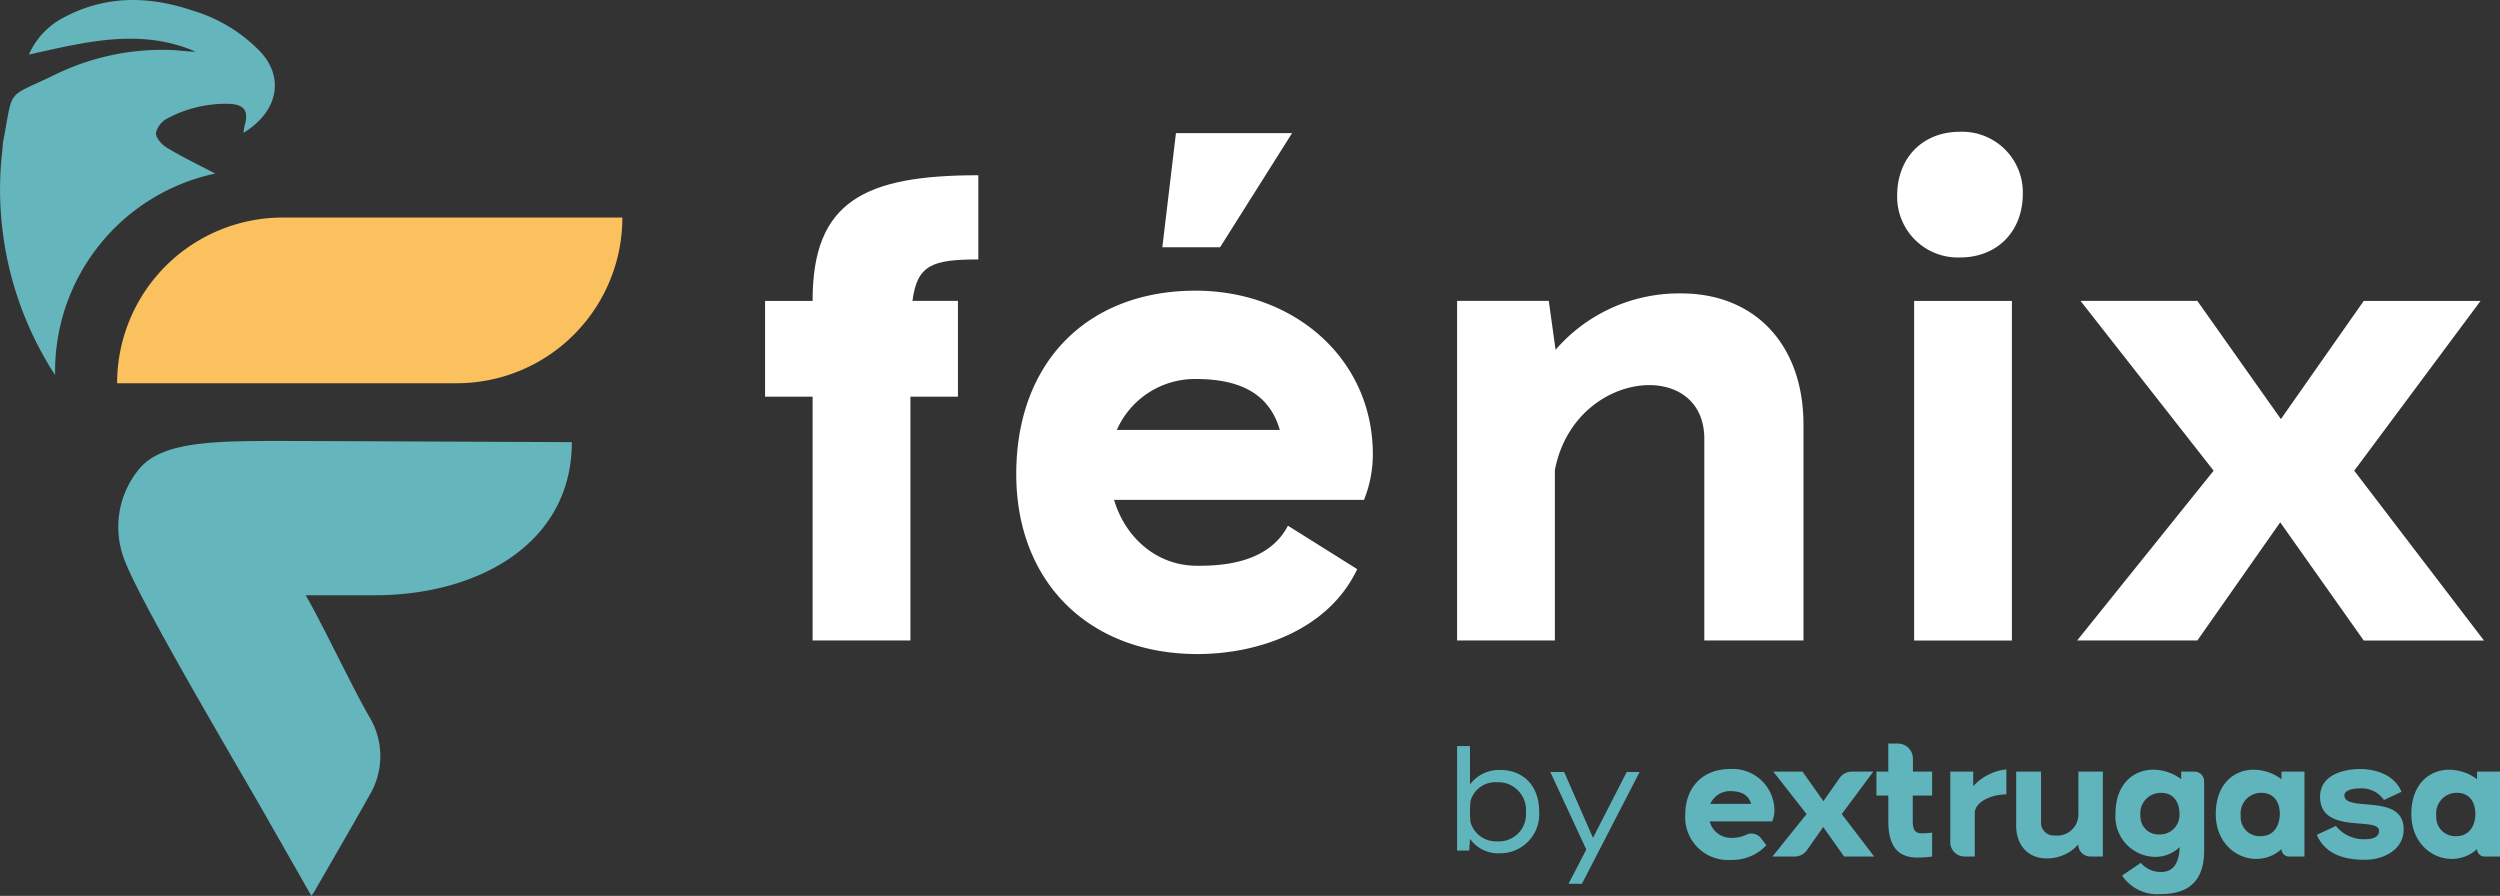
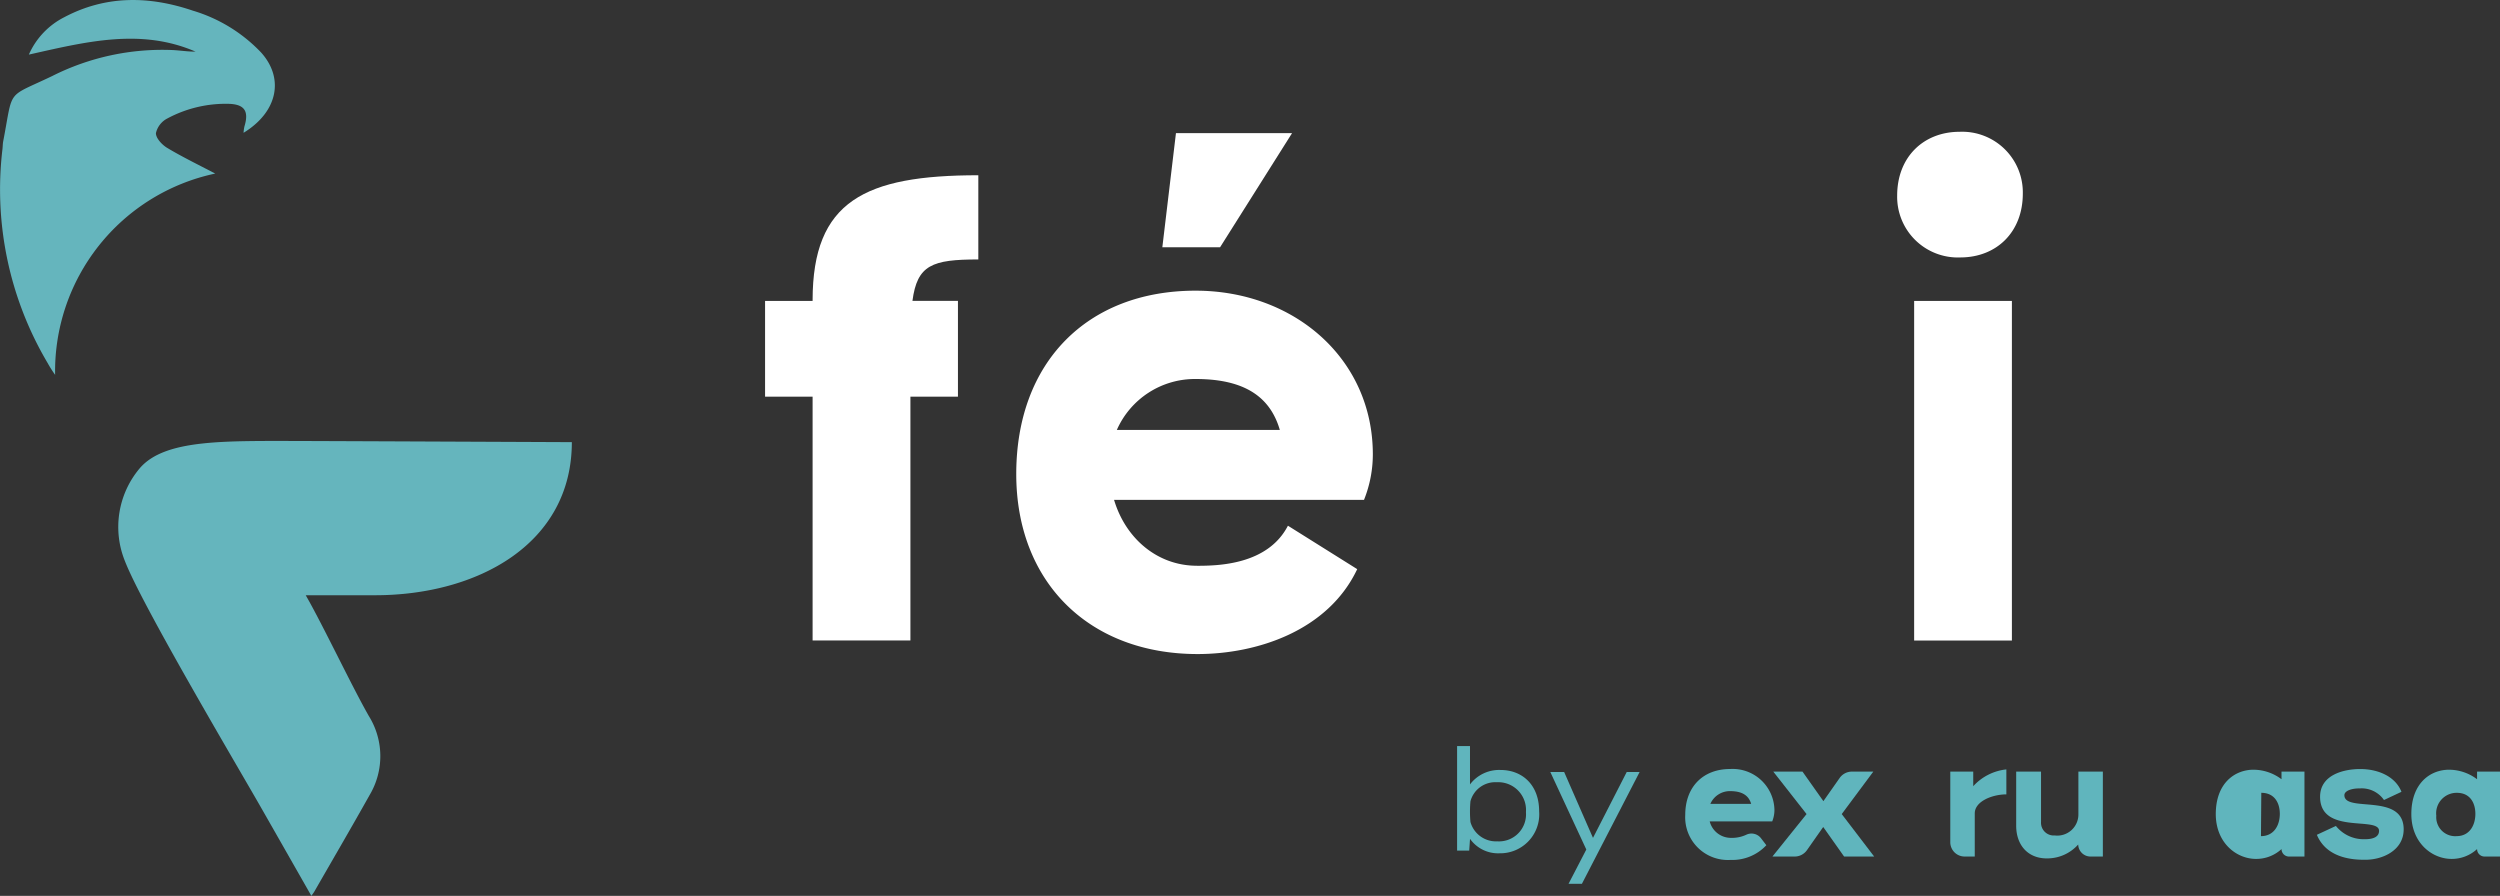
<svg xmlns="http://www.w3.org/2000/svg" id="Grupo_2316" data-name="Grupo 2316" width="305.064" height="109.318" viewBox="0 0 305.064 109.318">
  <rect x="0" y="0" width="305.064" height="109.318" fill="#333333" stroke="none" />
  <defs>
    <clipPath id="clip-path">
      <rect id="Rectángulo_7" data-name="Rectángulo 7" width="305.064" height="109.318" fill="none" />
    </clipPath>
  </defs>
  <g id="Grupo_10" data-name="Grupo 10" transform="translate(0 0)" clip-path="url(#clip-path)">
    <path id="Trazado_52" data-name="Trazado 52" d="M61.532,28.015c0-12.1,6.382-15.249,20.222-15.249V23.041c-5.635,0-7.459.663-8.039,5.057h5.553V39.784h-5.8V69.537H61.532V39.784h-5.8V28.1h5.8Z" transform="translate(37.626 8.619)" fill="#fff" />
    <path id="Trazado_53" data-name="Trazado 53" d="M96.079,62.492c2.486,0,8.619-.084,11.1-4.89l8.454,5.3c-3.565,7.543-12.267,10.361-19.477,10.361-13.26,0-22.129-8.786-22.129-21.963,0-13.676,8.7-22.378,21.881-22.378,12.017,0,21.631,8.289,21.631,19.974a14.955,14.955,0,0,1-1.077,5.553h-30.5c1.409,4.724,5.3,8.039,10.111,8.039M95.914,39.7A10.411,10.411,0,0,0,86.3,45.916h19.889c-1.159-3.978-4.225-6.216-10.275-6.216m-2.4-30L91.853,23.622H98.9L107.681,9.7Z" transform="translate(49.982 6.548)" fill="#fff" />
-     <path id="Trazado_54" data-name="Trazado 54" d="M133.492,21.374c9.032,0,14.917,6.3,14.917,16V63.725h-12.1V39.11c0-4.392-3.067-6.548-6.714-6.548-4.64,0-10.193,3.481-11.52,10.361v20.8H106.142V22.285H117.33l.828,5.967a19.923,19.923,0,0,1,15.334-6.878" transform="translate(71.66 14.431)" fill="#fff" />
    <path id="Trazado_55" data-name="Trazado 55" d="M138.2,17.389c0-4.724,3.231-7.789,7.625-7.789a7.4,7.4,0,0,1,7.707,7.541c0,4.724-3.231,7.791-7.625,7.791a7.406,7.406,0,0,1-7.707-7.543m2.072,12.847H152.2v41.44H140.271Z" transform="translate(93.303 6.482)" fill="#fff" />
-     <path id="Trazado_56" data-name="Trazado 56" d="M200.537,21.919l-15.415,20.72,15.83,20.72H186.282L176.089,48.937,165.978,63.358H151.309l16.657-20.72-16.244-20.72h14.255L176.173,36.34l10.109-14.421Z" transform="translate(102.154 14.799)" fill="#fff" />
    <path id="Trazado_57" data-name="Trazado 57" d="M111.32,67.431a4.194,4.194,0,0,1-3.6-1.764l-.1,1.439h-1.477V54.348h1.573v4.68a4.46,4.46,0,0,1,3.722-1.764c2.628,0,4.717,1.784,4.717,5.046a4.763,4.763,0,0,1-4.834,5.121m-.325-8.671a3.137,3.137,0,0,0-3.223,2.322,13.873,13.873,0,0,0,0,2.531,3.235,3.235,0,0,0,3.282,2.36,3.3,3.3,0,0,0,3.489-3.568,3.389,3.389,0,0,0-3.548-3.645" transform="translate(71.66 36.693)" fill="#60b5bd" />
    <path id="Trazado_58" data-name="Trazado 58" d="M123.829,56.237,116.79,69.876h-1.632l2.168-4.181-4.392-9.458h1.689l3.509,8.019h.018l4.106-8.019Z" transform="translate(76.245 37.969)" fill="#60b5bd" />
    <path id="Trazado_59" data-name="Trazado 59" d="M141.426,56.206l-3.856,5.183,3.96,5.183h-3.67l-2.55-3.608-1.982,2.826a1.833,1.833,0,0,1-1.5.782h-2.715l4.166-5.183-4.062-5.183h3.565l2.55,3.607,1.982-2.824a1.834,1.834,0,0,1,1.5-.782Z" transform="translate(87.168 37.948)" fill="#60b5bd" />
-     <path id="Trazado_60" data-name="Trazado 60" d="M138.137,54.164h1.171A1.835,1.835,0,0,1,141.144,56v1.586h2.342v2.923h-2.364v3.007c0,1.223.27,1.6,1.141,1.6a10.216,10.216,0,0,0,1.223-.084V67.95a12.834,12.834,0,0,1-1.8.124c-2.406,0-3.545-1.431-3.545-4.436V60.508h-1.451V57.585h1.451Z" transform="translate(92.282 36.569)" fill="#60b5bd" />
    <path id="Trazado_61" data-name="Trazado 61" d="M145.054,61.414V66.68h-1.238a1.748,1.748,0,0,1-1.747-1.749V56.313h2.8V58.1a6.363,6.363,0,0,1,4.042-2.052v3.047c-1.679,0-3.856.829-3.856,2.322" transform="translate(95.916 37.839)" fill="#60b5bd" />
    <path id="Trazado_62" data-name="Trazado 62" d="M150.6,66.8c-2.26,0-3.732-1.576-3.732-4V56.206H149.9v6.158A1.554,1.554,0,0,0,151.578,64a2.577,2.577,0,0,0,2.881-2.57V56.206h2.985V66.572h-1.513a1.5,1.5,0,0,1-1.494-1.472,5.061,5.061,0,0,1-3.834,1.7" transform="translate(99.158 37.948)" fill="#60b5bd" />
-     <path id="Trazado_63" data-name="Trazado 63" d="M154.91,68.985l2.282-1.555a3.186,3.186,0,0,0,2.446,1.119c1.389,0,2.218-.871,2.3-3.047a4.232,4.232,0,0,1-3.007,1.2,4.907,4.907,0,0,1-4.829-5.225c0-3.732,2.26-5.411,4.6-5.411a5.714,5.714,0,0,1,3.421,1.161V56.3h1.618a1.182,1.182,0,0,1,1.181,1.181v8.459c0,3.669-1.846,5.307-5.309,5.307a5.182,5.182,0,0,1-4.706-2.26m4.561-5.017a2.385,2.385,0,0,0,2.446-2.508c0-1.307-.621-2.571-2.26-2.571a2.5,2.5,0,0,0-2.508,2.8,2.2,2.2,0,0,0,2.322,2.28" transform="translate(104.04 37.856)" fill="#60b5bd" />
-     <path id="Trazado_64" data-name="Trazado 64" d="M166.031,56.07a5.7,5.7,0,0,1,3.4,1.161V56.3h2.8V66.664h-1.886a.912.912,0,0,1-.913-.911,4.551,4.551,0,0,1-3.109,1.2c-2.406,0-4.913-1.97-4.913-5.474,0-3.732,2.28-5.411,4.623-5.411m.891,8.106c1.617,0,2.3-1.369,2.3-2.715,0-1.307-.623-2.571-2.26-2.571a2.5,2.5,0,0,0-2.509,2.8,2.313,2.313,0,0,0,2.467,2.488" transform="translate(108.972 37.856)" fill="#60b5bd" />
+     <path id="Trazado_64" data-name="Trazado 64" d="M166.031,56.07a5.7,5.7,0,0,1,3.4,1.161V56.3h2.8V66.664h-1.886a.912.912,0,0,1-.913-.911,4.551,4.551,0,0,1-3.109,1.2c-2.406,0-4.913-1.97-4.913-5.474,0-3.732,2.28-5.411,4.623-5.411m.891,8.106c1.617,0,2.3-1.369,2.3-2.715,0-1.307-.623-2.571-2.26-2.571" transform="translate(108.972 37.856)" fill="#60b5bd" />
    <path id="Trazado_65" data-name="Trazado 65" d="M173.955,58.384c-.995,0-1.824.312-1.824.829,0,2.178,7.235-.352,7.235,4.166,0,2.551-2.549,3.712-4.665,3.712-1.119,0-4.664,0-5.928-3.047l2.322-1.079a4.356,4.356,0,0,0,3.586,1.617c.933,0,1.68-.268,1.68-1.015,0-1.824-7.195.519-7.195-4.166,0-2.655,2.841-3.38,4.893-3.38,2.238,0,4.312.933,5.037,2.779l-2.134,1a3.305,3.305,0,0,0-3.007-1.41" transform="translate(113.944 37.822)" fill="#60b5bd" />
    <path id="Trazado_66" data-name="Trazado 66" d="M180.276,56.07a5.7,5.7,0,0,1,3.4,1.161V56.3h2.8V66.664h-1.886a.912.912,0,0,1-.913-.911,4.551,4.551,0,0,1-3.109,1.2c-2.406,0-4.913-1.97-4.913-5.474,0-3.732,2.28-5.411,4.623-5.411m.891,8.106c1.618,0,2.3-1.369,2.3-2.715,0-1.307-.623-2.571-2.26-2.571a2.5,2.5,0,0,0-2.509,2.8,2.313,2.313,0,0,0,2.468,2.488" transform="translate(118.59 37.856)" fill="#60b5bd" />
    <path id="Trazado_67" data-name="Trazado 67" d="M132.02,64.483a1.463,1.463,0,0,0-1.833-.434,4.19,4.19,0,0,1-1.911.369,2.667,2.667,0,0,1-2.529-2.012h7.629a3.738,3.738,0,0,0,.27-1.389,5.1,5.1,0,0,0-5.411-5c-3.3,0-5.473,2.178-5.473,5.6a5.212,5.212,0,0,0,5.535,5.493,5.671,5.671,0,0,0,4.362-1.794Zm-3.786-5.768c1.513,0,2.28.56,2.571,1.555h-4.977a2.6,2.6,0,0,1,2.406-1.555" transform="translate(82.881 37.822)" fill="#60b5bd" />
    <path id="Trazado_68" data-name="Trazado 68" d="M30.885,32.124c-9.245.005-16.54-.246-19.623,3.295A11.1,11.1,0,0,0,9.444,46.828c2.112,5.417,13.7,24.96,16.58,30.012,2.027,3.548,4.049,7.1,6.151,10.79.193-.278.3-.407.377-.548,2.243-3.91,4.518-7.8,6.721-11.734a9.272,9.272,0,0,0-.085-9.664c-2.072-3.623-5.617-11.12-7.7-14.736H39.94c12.463,0,24.016-6.221,24.02-18.681v0s-31.24-.141-33.076-.139" transform="translate(5.819 21.687)" fill="#65b5bd" />
    <path id="Trazado_69" data-name="Trazado 69" d="M20.387,18.036c-.623-.374-1.372-1.188-1.36-1.791a2.685,2.685,0,0,1,1.39-1.789,15.061,15.061,0,0,1,7.407-1.789c2,.034,2.578.873,2.005,2.751a4.983,4.983,0,0,0-.109.787c4.176-2.555,4.987-6.639,2.141-9.8a18.963,18.963,0,0,0-8.309-5.1C18.224-.506,12.931-.6,7.833,2.105A9.329,9.329,0,0,0,3.521,6.662C10.488,5.1,17.167,3.4,23.863,6.3c-.921.007-1.833-.141-2.749-.191A29.866,29.866,0,0,0,6.351,9.287c-5.672,2.72-4.7,1.4-5.962,7.965-.059.307-.05.628-.089.941a41.545,41.545,0,0,0,5.51,26.1,15.02,15.02,0,0,0,.916,1.446A24.66,24.66,0,0,1,26.263,21.179c-2.126-1.116-4.054-2.047-5.876-3.143" transform="translate(0 0.001)" fill="#65b5bd" />
-     <path id="Trazado_70" data-name="Trazado 70" d="M28.748,15.847A20.214,20.214,0,0,0,8.532,36.066H49.968A20.218,20.218,0,0,0,70.185,15.847Z" transform="translate(5.76 10.699)" fill="#fac15e" />
  </g>
</svg>